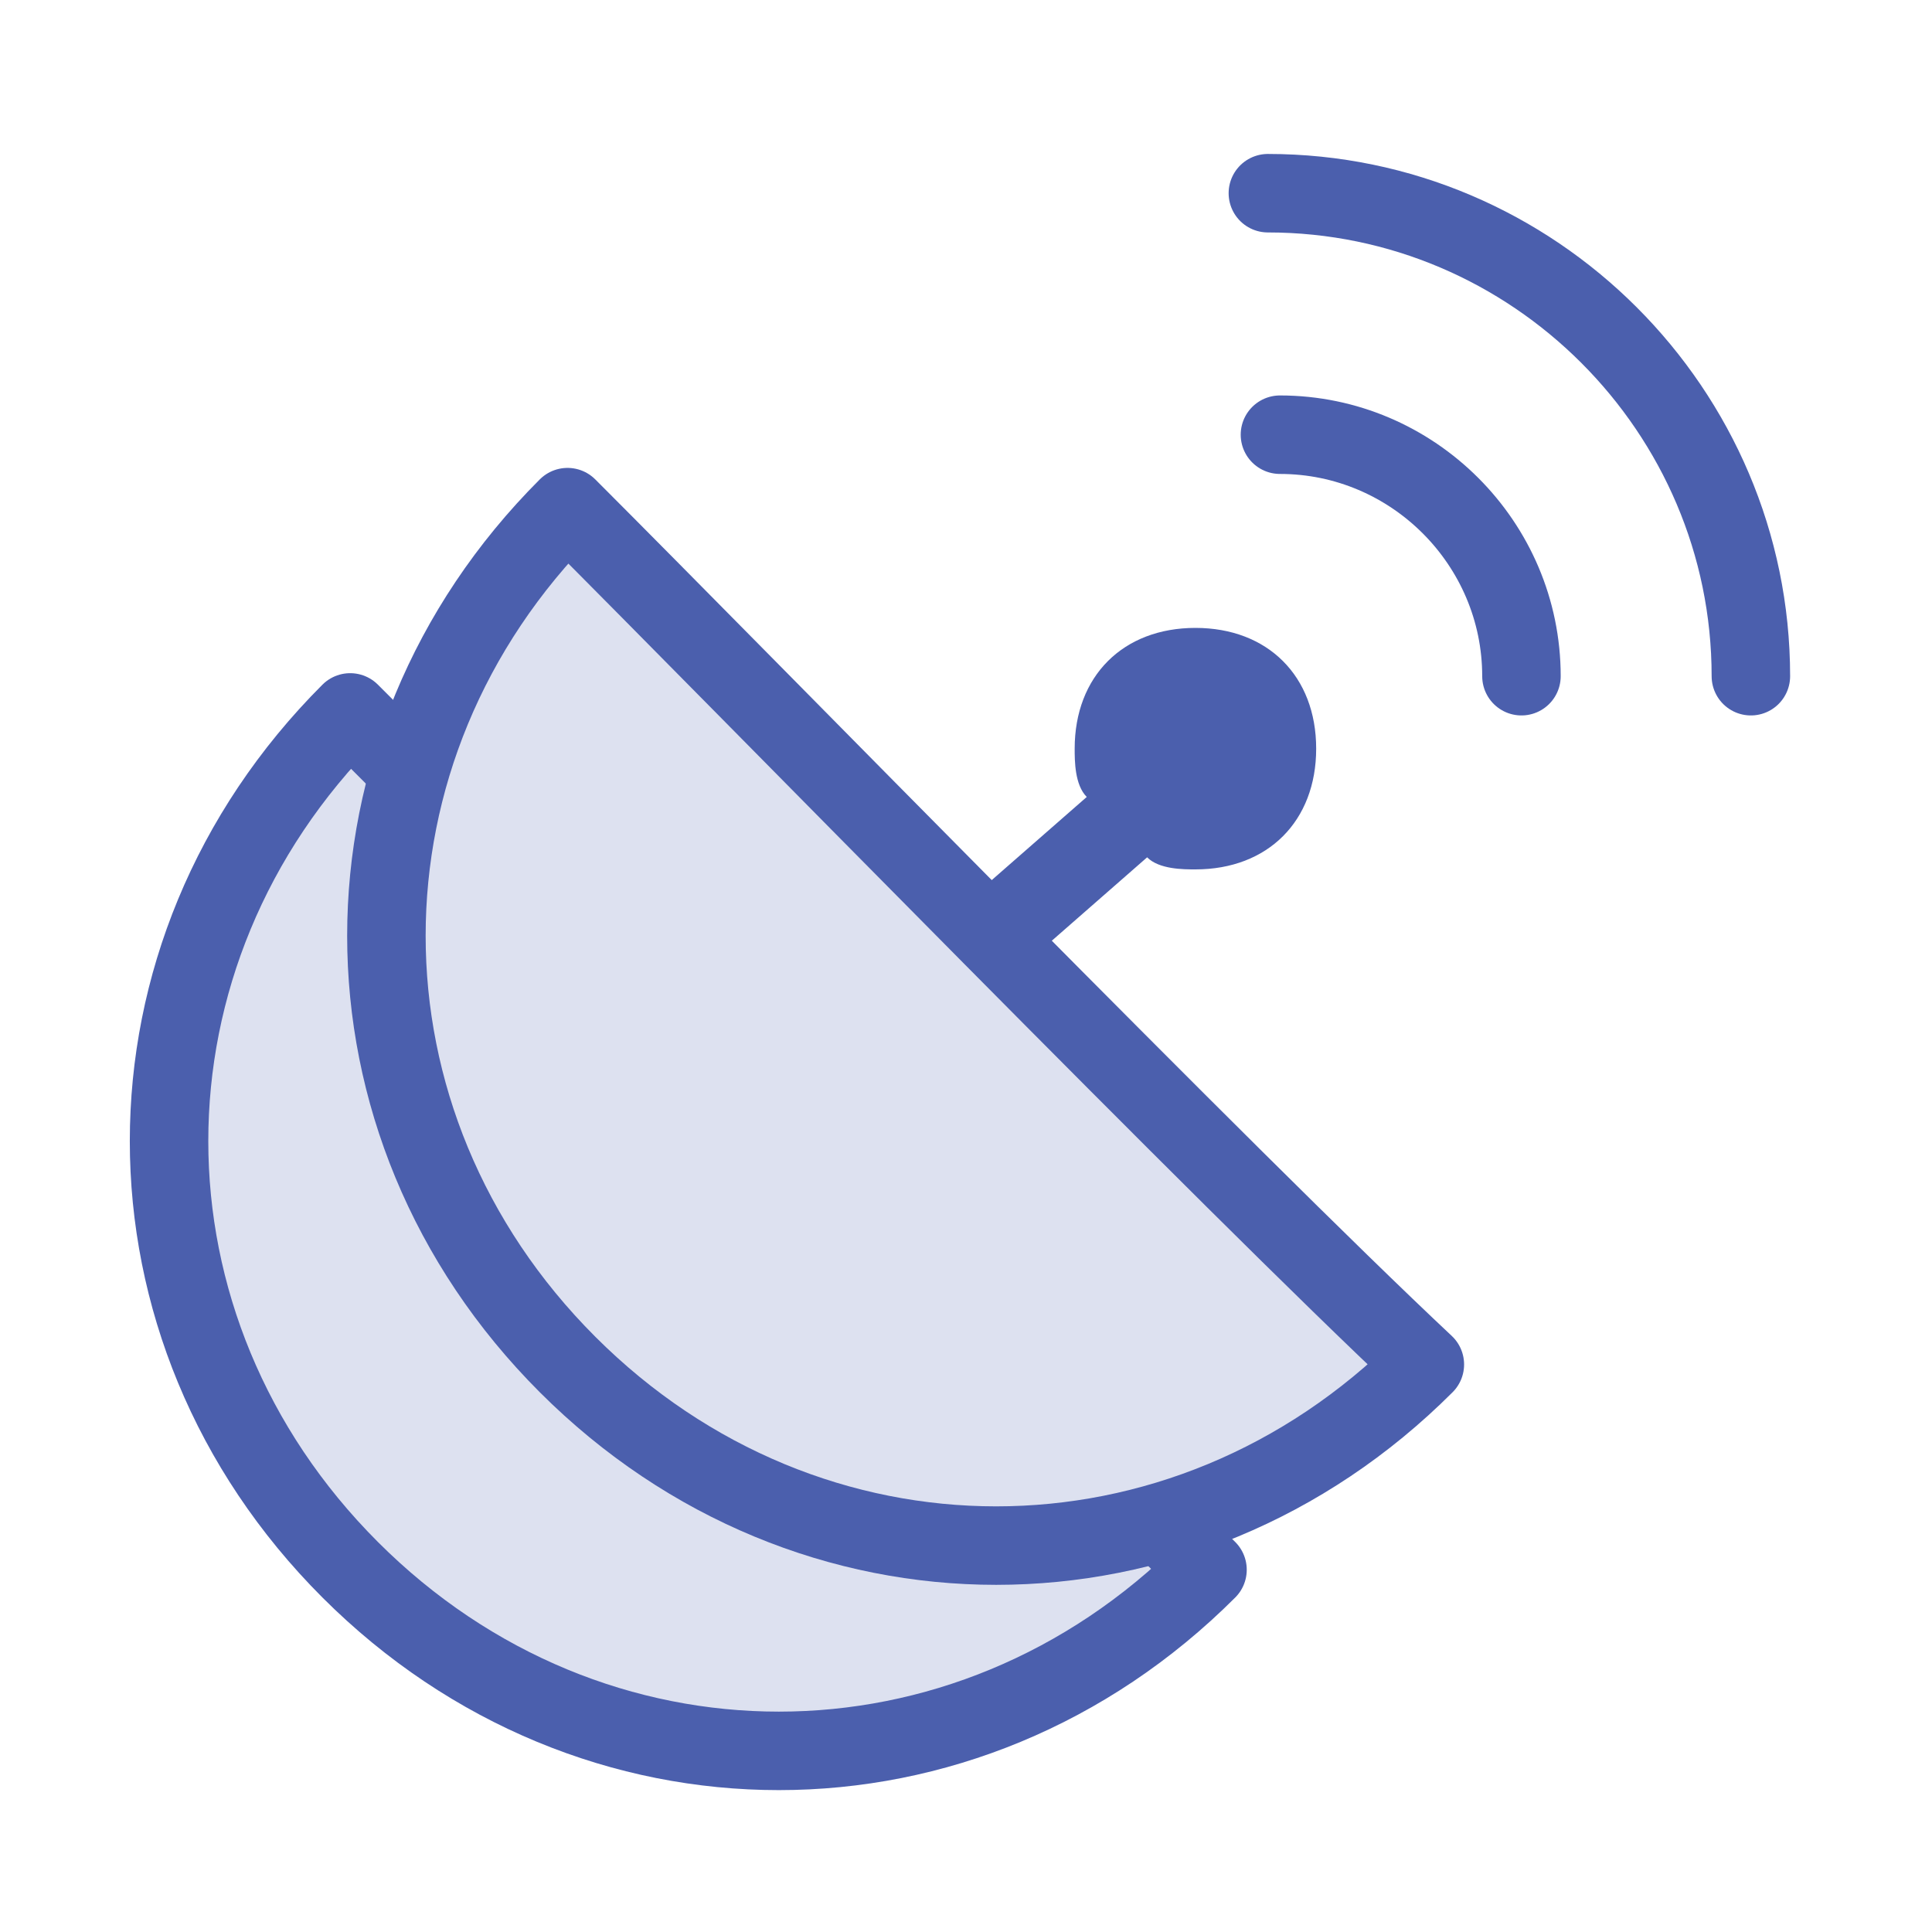
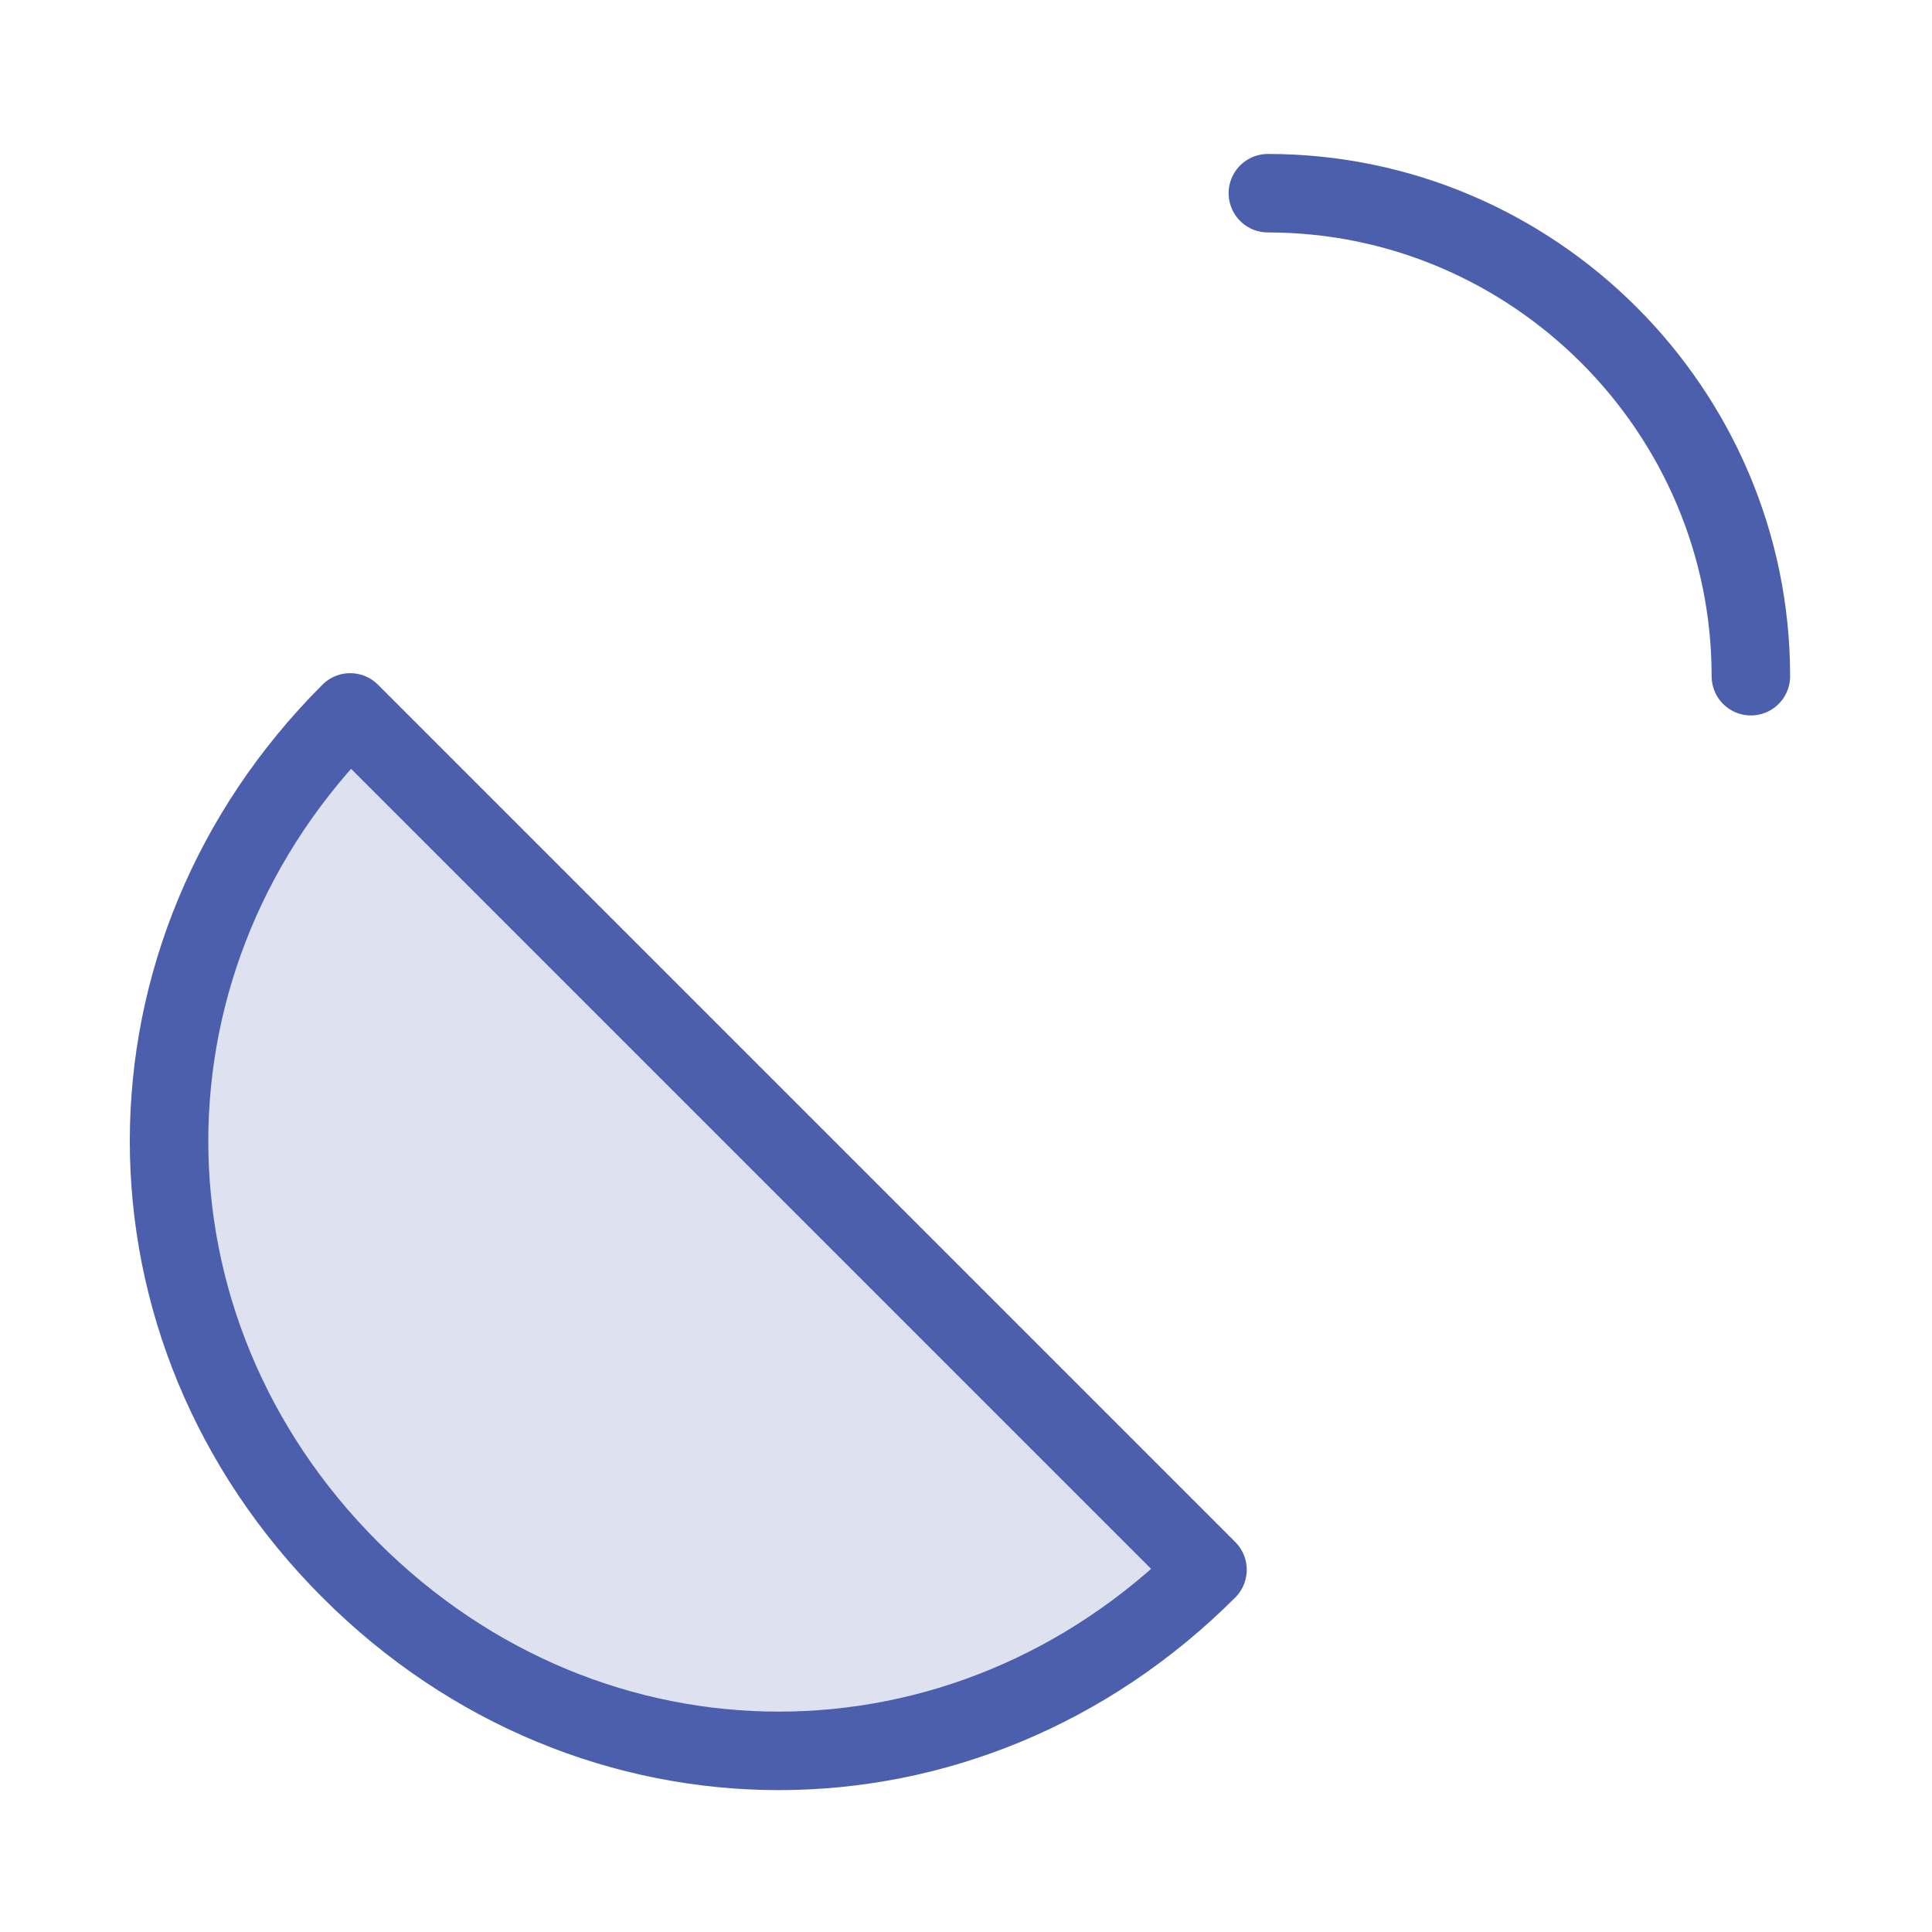
<svg xmlns="http://www.w3.org/2000/svg" version="1.1" id="Layer_1" x="0px" y="0px" viewBox="0 0 16 16" style="enable-background:new 0 0 16 16;" xml:space="preserve">
  <style type="text/css">
	.st0{fill:#DDE1F0;stroke:#4B5FAD;stroke-width:0.65;stroke-linecap:round;stroke-linejoin:round;stroke-miterlimit:10;}
	.st1{fill:#4B5FAD;}
	.st2{fill:none;stroke:#4B5FAD;stroke-width:0.65;stroke-linecap:round;stroke-linejoin:round;stroke-miterlimit:10;}
</style>
  <g>
    <path class="st0" d="M10,13c-2,2-5.1,2-7.1,0s-2-5.1,0-7.1C4.5,7.5,8.5,11.5,10,13z" />
  </g>
  <g>
-     <path class="st0" d="M11.8,11.3c-2,2-5.1,2-7.1,0s-2-5.1,0-7.1C6.2,5.7,10.2,9.8,11.8,11.3z" />
-   </g>
-   <path class="st1" d="M8.7,7.8l0.8-0.7c0.1,0.1,0.3,0.1,0.4,0.1c0.6,0,1-0.4,1-1s-0.4-1-1-1s-1,0.4-1,1c0,0.1,0,0.3,0.1,0.4L8.2,7.3  L8.7,7.8z" />
+     </g>
  <g>
    <path class="st2" d="M10.5,1.6c2.2,0,4,1.8,4,4" />
-     <path class="st2" d="M10.6,3.6c1.1,0,2,0.9,2,2" />
  </g>
</svg>